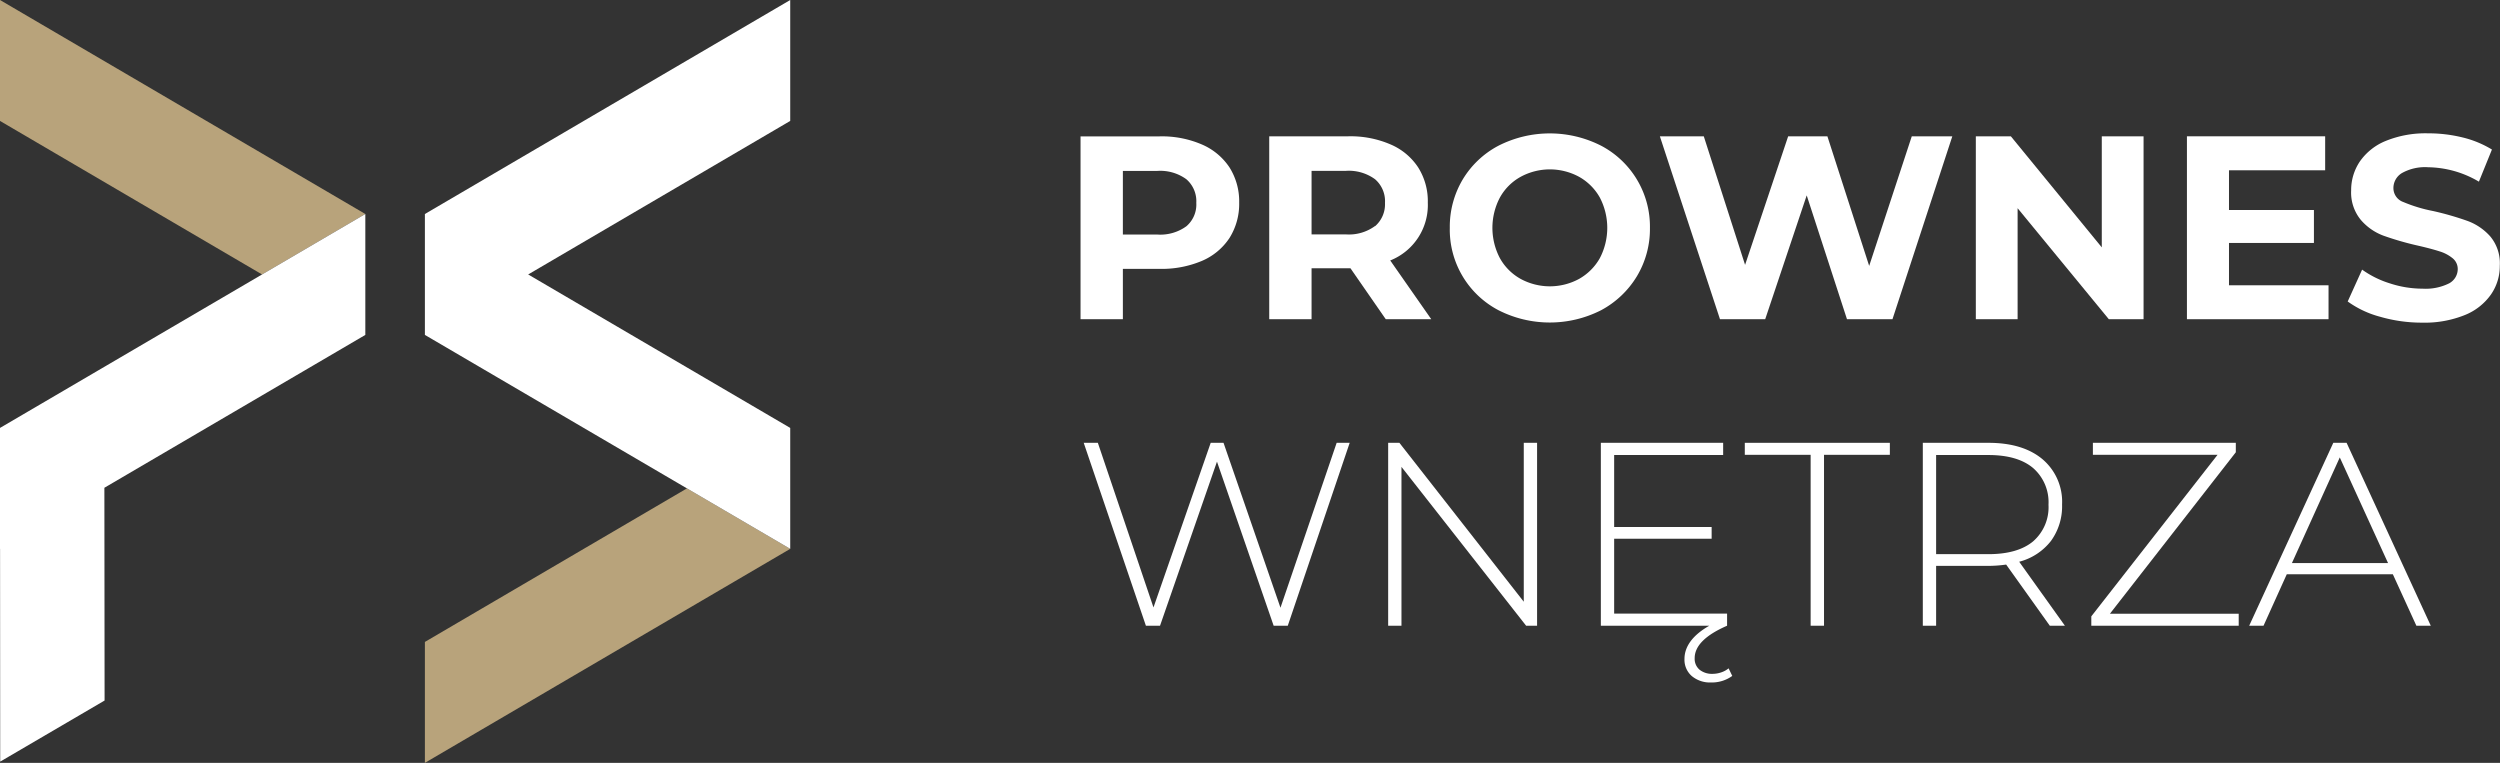
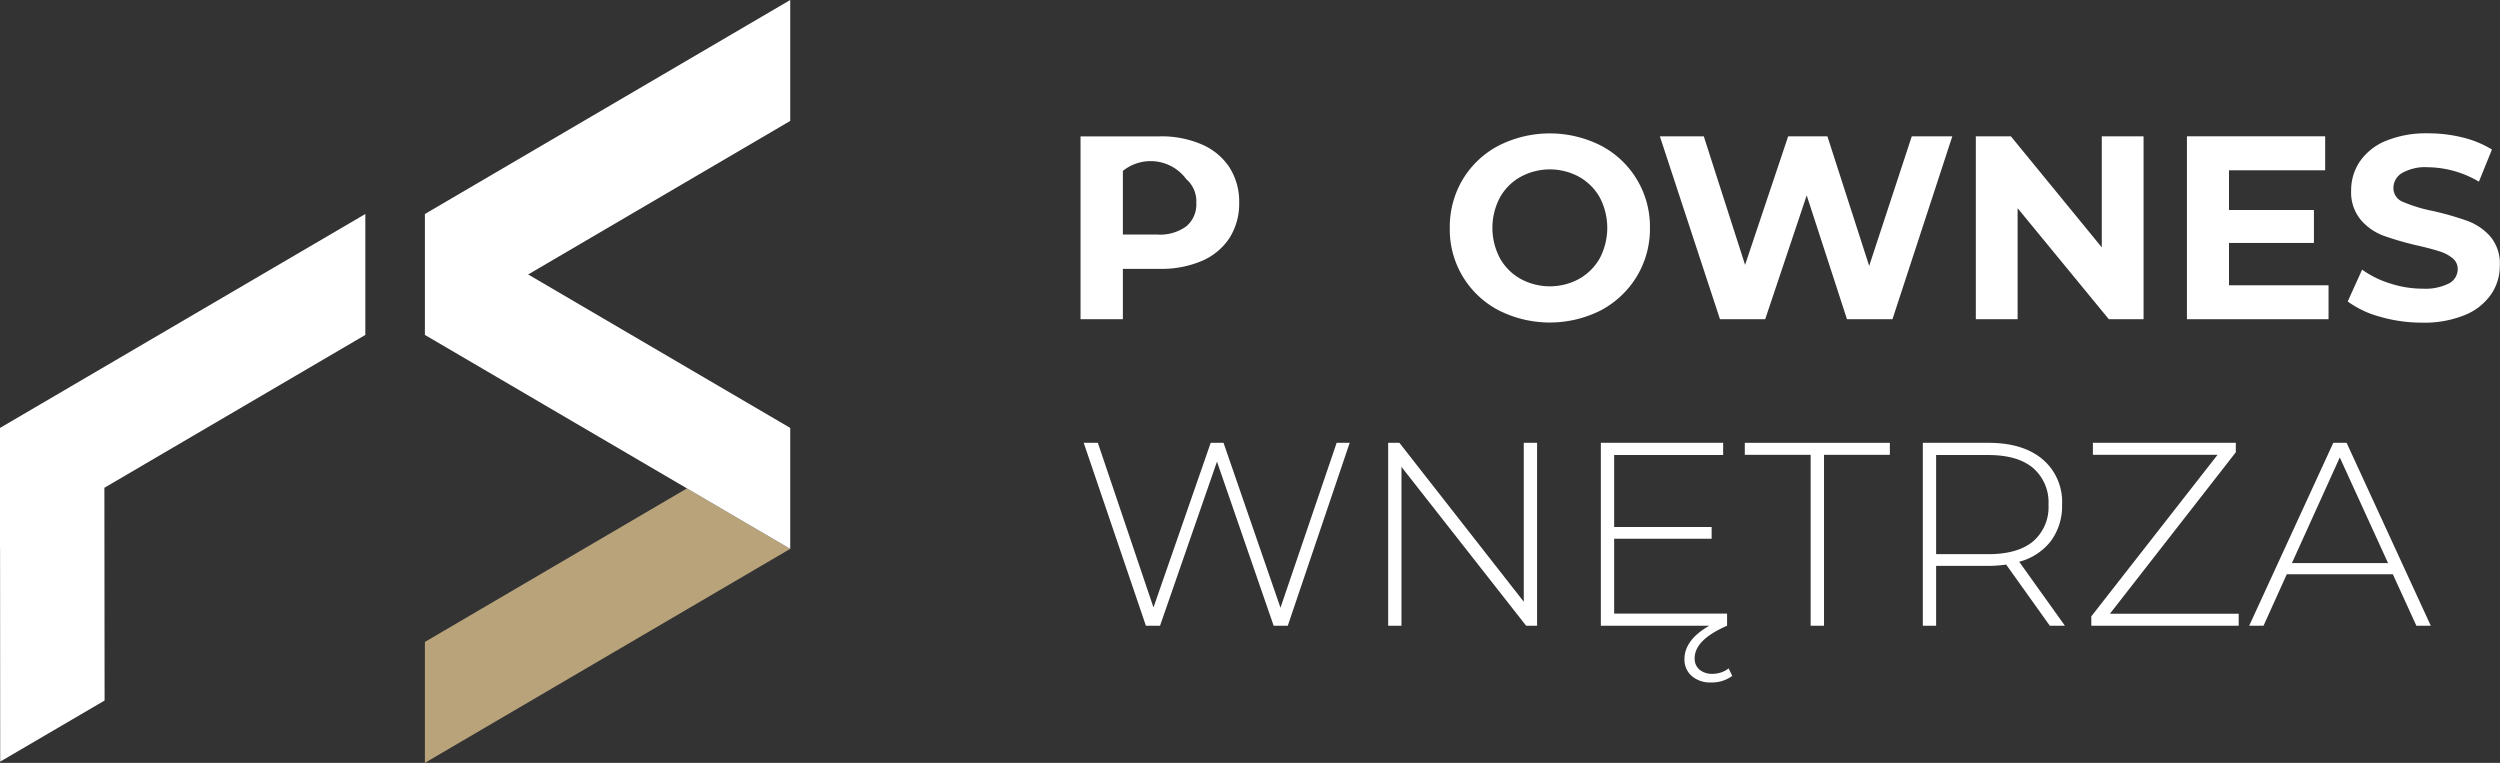
<svg xmlns="http://www.w3.org/2000/svg" viewBox="0 0 362.62 110.65">
  <rect x="0" y="0" width="362.62" height="110.65" fill="#333333" stroke="none" />
  <defs>
    <style>.cls-1{fill:#b8a37b;}.cls-2{fill:#fff;}</style>
  </defs>
  <g id="Warstwa_2" data-name="Warstwa 2">
    <g id="Warstwa_1-2" data-name="Warstwa 1">
-       <polygon class="cls-1" points="0 17.54 38.01 39.81 52.99 31.04 0 0 0 17.54" />
      <polygon class="cls-1" points="99.64 70.84 61.63 93.11 61.63 110.65 114.62 79.61 99.64 70.84" />
      <polygon class="cls-2" points="0 62.07 0 62.07 0 62.07 0 79.61 0.01 79.61 0.03 110.47 15.17 101.61 15.14 70.75 15.14 70.75 52.99 48.58 52.99 31.04 38.01 39.81 0 62.07" />
      <polygon class="cls-2" points="61.63 48.58 99.64 70.84 114.62 79.61 114.62 79.61 114.62 62.07 114.62 62.07 76.61 39.81 114.62 17.54 114.62 0 61.63 31.04 61.63 48.58" />
-       <path class="cls-2" d="M162.87,39h5.35a15,15,0,0,0,6.12-1.16,9,9,0,0,0,4-3.33,9.27,9.27,0,0,0,1.4-5.1,9.24,9.24,0,0,0-1.4-5.12,9.1,9.1,0,0,0-4-3.33,14.62,14.62,0,0,0-6.12-1.18H156.73V46.3h6.14Zm0-14.21h5A6.42,6.42,0,0,1,172.08,26a4.21,4.21,0,0,1,1.44,3.43,4.14,4.14,0,0,1-1.44,3.39,6.42,6.42,0,0,1-4.21,1.2h-5Z" />
-       <path class="cls-2" d="M201.65,37.78a8.65,8.65,0,0,0,5.45-8.38,9.16,9.16,0,0,0-1.4-5.12,9,9,0,0,0-4-3.33,14.62,14.62,0,0,0-6.12-1.18H184.1V46.3h6.14V38.91h5.64L201,46.3h6.6Zm-2.2-5A6.39,6.39,0,0,1,195.24,34h-5V24.78h5A6.44,6.44,0,0,1,199.45,26a4.21,4.21,0,0,1,1.44,3.43A4.21,4.21,0,0,1,199.45,32.81Z" />
+       <path class="cls-2" d="M162.87,39h5.35a15,15,0,0,0,6.12-1.16,9,9,0,0,0,4-3.33,9.27,9.27,0,0,0,1.4-5.1,9.24,9.24,0,0,0-1.4-5.12,9.1,9.1,0,0,0-4-3.33,14.62,14.62,0,0,0-6.12-1.18H156.73V46.3h6.14Zm0-14.21A6.42,6.42,0,0,1,172.08,26a4.21,4.21,0,0,1,1.44,3.43,4.14,4.14,0,0,1-1.44,3.39,6.42,6.42,0,0,1-4.21,1.2h-5Z" />
      <path class="cls-2" d="M237.43,40.07a13.32,13.32,0,0,0,1.89-7,13.25,13.25,0,0,0-7.09-11.94,16.42,16.42,0,0,0-14.87,0,13.23,13.23,0,0,0-5.2,4.91,13.39,13.39,0,0,0-1.87,7A13.19,13.19,0,0,0,217.36,45a16.42,16.42,0,0,0,14.87,0A13.5,13.5,0,0,0,237.43,40.07Zm-8.38.38a8.88,8.88,0,0,1-8.49,0,7.74,7.74,0,0,1-3-3,9.43,9.43,0,0,1,0-8.8,7.68,7.68,0,0,1,3-3,8.88,8.88,0,0,1,8.49,0,7.84,7.84,0,0,1,3,3,9.5,9.5,0,0,1,0,8.8A7.9,7.9,0,0,1,229.05,40.45Z" />
      <polygon class="cls-2" points="277.3 19.77 271.12 38.57 265.06 19.77 259.37 19.77 253.12 38.42 247.13 19.77 240.76 19.77 249.48 46.3 256.04 46.3 262.06 28.34 267.9 46.3 274.5 46.3 283.18 19.77 277.3 19.77" />
      <polygon class="cls-2" points="292.65 30.2 305.88 46.3 310.92 46.3 310.92 19.77 304.86 19.77 304.86 35.88 291.67 19.77 286.59 19.77 286.59 46.3 292.65 46.3 292.65 30.2" />
      <polygon class="cls-2" points="337.75 41.38 323.31 41.38 323.31 35.24 335.63 35.24 335.63 30.46 323.31 30.46 323.31 24.7 337.26 24.7 337.26 19.77 317.21 19.77 317.21 46.3 337.75 46.3 337.75 41.38" />
      <path class="cls-2" d="M361.24,34.33a8.18,8.18,0,0,0-3.32-2.28,42.92,42.92,0,0,0-5-1.44,21.61,21.61,0,0,1-4.33-1.31,2.14,2.14,0,0,1-1.43-2,2.53,2.53,0,0,1,1.24-2.2,6.85,6.85,0,0,1,3.81-.84,14.79,14.79,0,0,1,7.35,2.09l1.89-4.66a14.8,14.8,0,0,0-4.24-1.75,20.62,20.62,0,0,0-5-.6,15.29,15.29,0,0,0-6.16,1.1,8.42,8.42,0,0,0-3.77,3,7.42,7.42,0,0,0-1.25,4.19,6.23,6.23,0,0,0,1.39,4.25,8,8,0,0,0,3.31,2.31,43.52,43.52,0,0,0,5,1.44c1.31.3,2.35.58,3.12.83a5.52,5.52,0,0,1,1.9,1,2,2,0,0,1,.74,1.57,2.36,2.36,0,0,1-1.25,2.07,7.64,7.64,0,0,1-3.87.77,15.15,15.15,0,0,1-4.7-.76,14.05,14.05,0,0,1-4.05-2l-2.09,4.62a14.3,14.3,0,0,0,4.72,2.22,21.68,21.68,0,0,0,6.08.85,15.56,15.56,0,0,0,6.18-1.1,8.49,8.49,0,0,0,3.81-3,7.21,7.21,0,0,0,1.27-4.15A6.09,6.09,0,0,0,361.24,34.33Z" />
      <polygon class="cls-2" points="185.73 88.15 177.47 64.23 175.61 64.23 167.31 88.11 159.24 64.23 157.19 64.23 166.21 90.76 168.26 90.76 176.52 66.96 184.74 90.76 186.79 90.76 195.77 64.23 193.88 64.23 185.73 88.15" />
      <polygon class="cls-2" points="221.02 87.28 202.98 64.23 201.35 64.23 201.35 90.76 203.28 90.76 203.28 67.72 221.36 90.76 222.95 90.76 222.95 64.23 221.02 64.23 221.02 87.28" />
      <path class="cls-2" d="M249.65,97.53a3.92,3.92,0,0,1-1.26.21,2.86,2.86,0,0,1-1.86-.59,2.06,2.06,0,0,1-.72-1.69c0-1.77,1.56-3.33,4.7-4.7V89H234.13V78.14h14.14v-1.7H234.13V66h15.81V64.23H232.2V90.76h15.73c-2.39,1.36-3.6,3-3.6,4.82a3.13,3.13,0,0,0,1.06,2.48,4.11,4.11,0,0,0,2.81.93,5,5,0,0,0,3.06-.95l-.53-1.1A3.3,3.3,0,0,1,249.65,97.53Z" />
      <polygon class="cls-2" points="253.08 65.97 262.63 65.97 262.63 90.76 264.57 90.76 264.57 65.97 274.12 65.97 274.12 64.23 253.08 64.23 253.08 65.97" />
      <path class="cls-2" d="M297.49,78.46a8.55,8.55,0,0,0,1.61-5.28,8.09,8.09,0,0,0-2.85-6.58c-1.89-1.58-4.51-2.37-7.84-2.37H278.9V90.76h1.93V82.08h7.58a18.9,18.9,0,0,0,2.58-.19l6.33,8.87h2.19l-6.63-9.28A8.55,8.55,0,0,0,297.49,78.46Zm-9.08,1.92h-7.58V66h7.58q4.24,0,6.48,1.88a6.58,6.58,0,0,1,2.24,5.33,6.56,6.56,0,0,1-2.24,5.32Q292.65,80.38,288.41,80.38Z" />
      <polygon class="cls-2" points="324.3 65.6 324.3 64.23 303.57 64.23 303.57 65.97 321.65 65.97 303.34 89.4 303.34 90.76 324.72 90.76 324.72 89.02 306.04 89.02 324.3 65.6" />
      <path class="cls-2" d="M338.44,64.23l-12.2,26.53h2.08l3.37-7.46h15.39l3.41,7.46h2.09L340.37,64.23Zm-6,17.44,6.94-15.32,7,15.32Z" />
    </g>
  </g>
</svg>